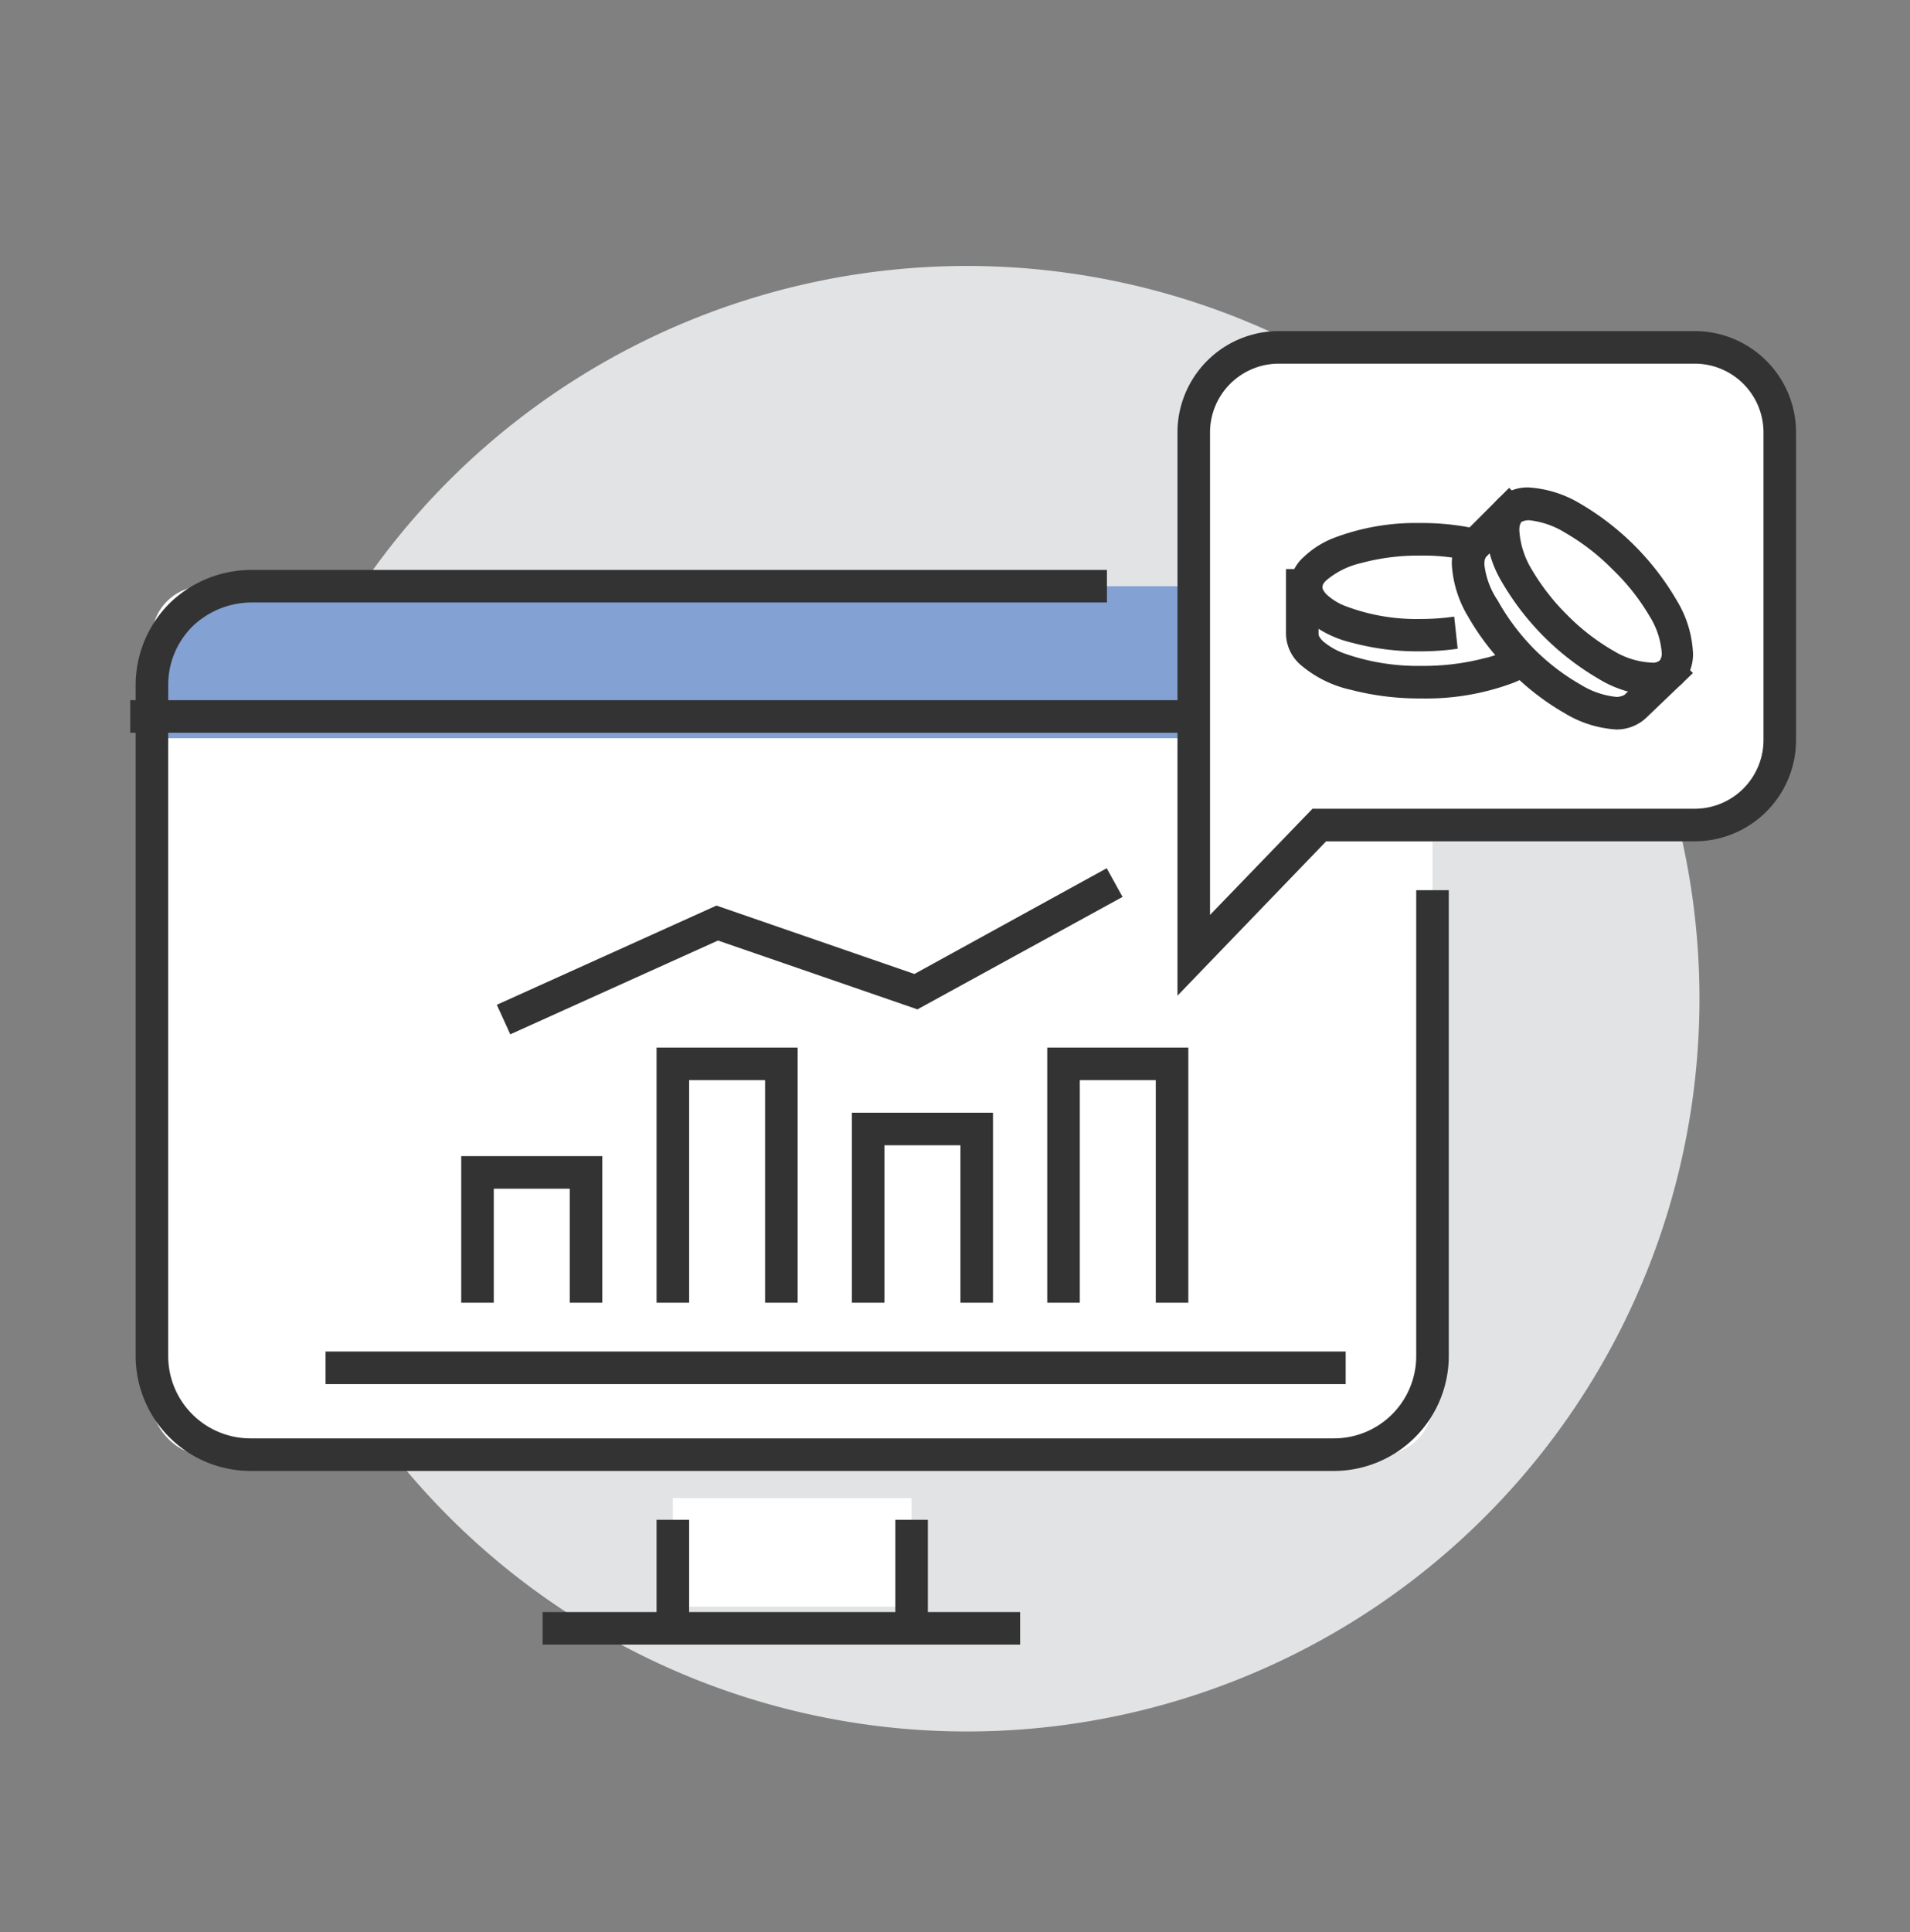
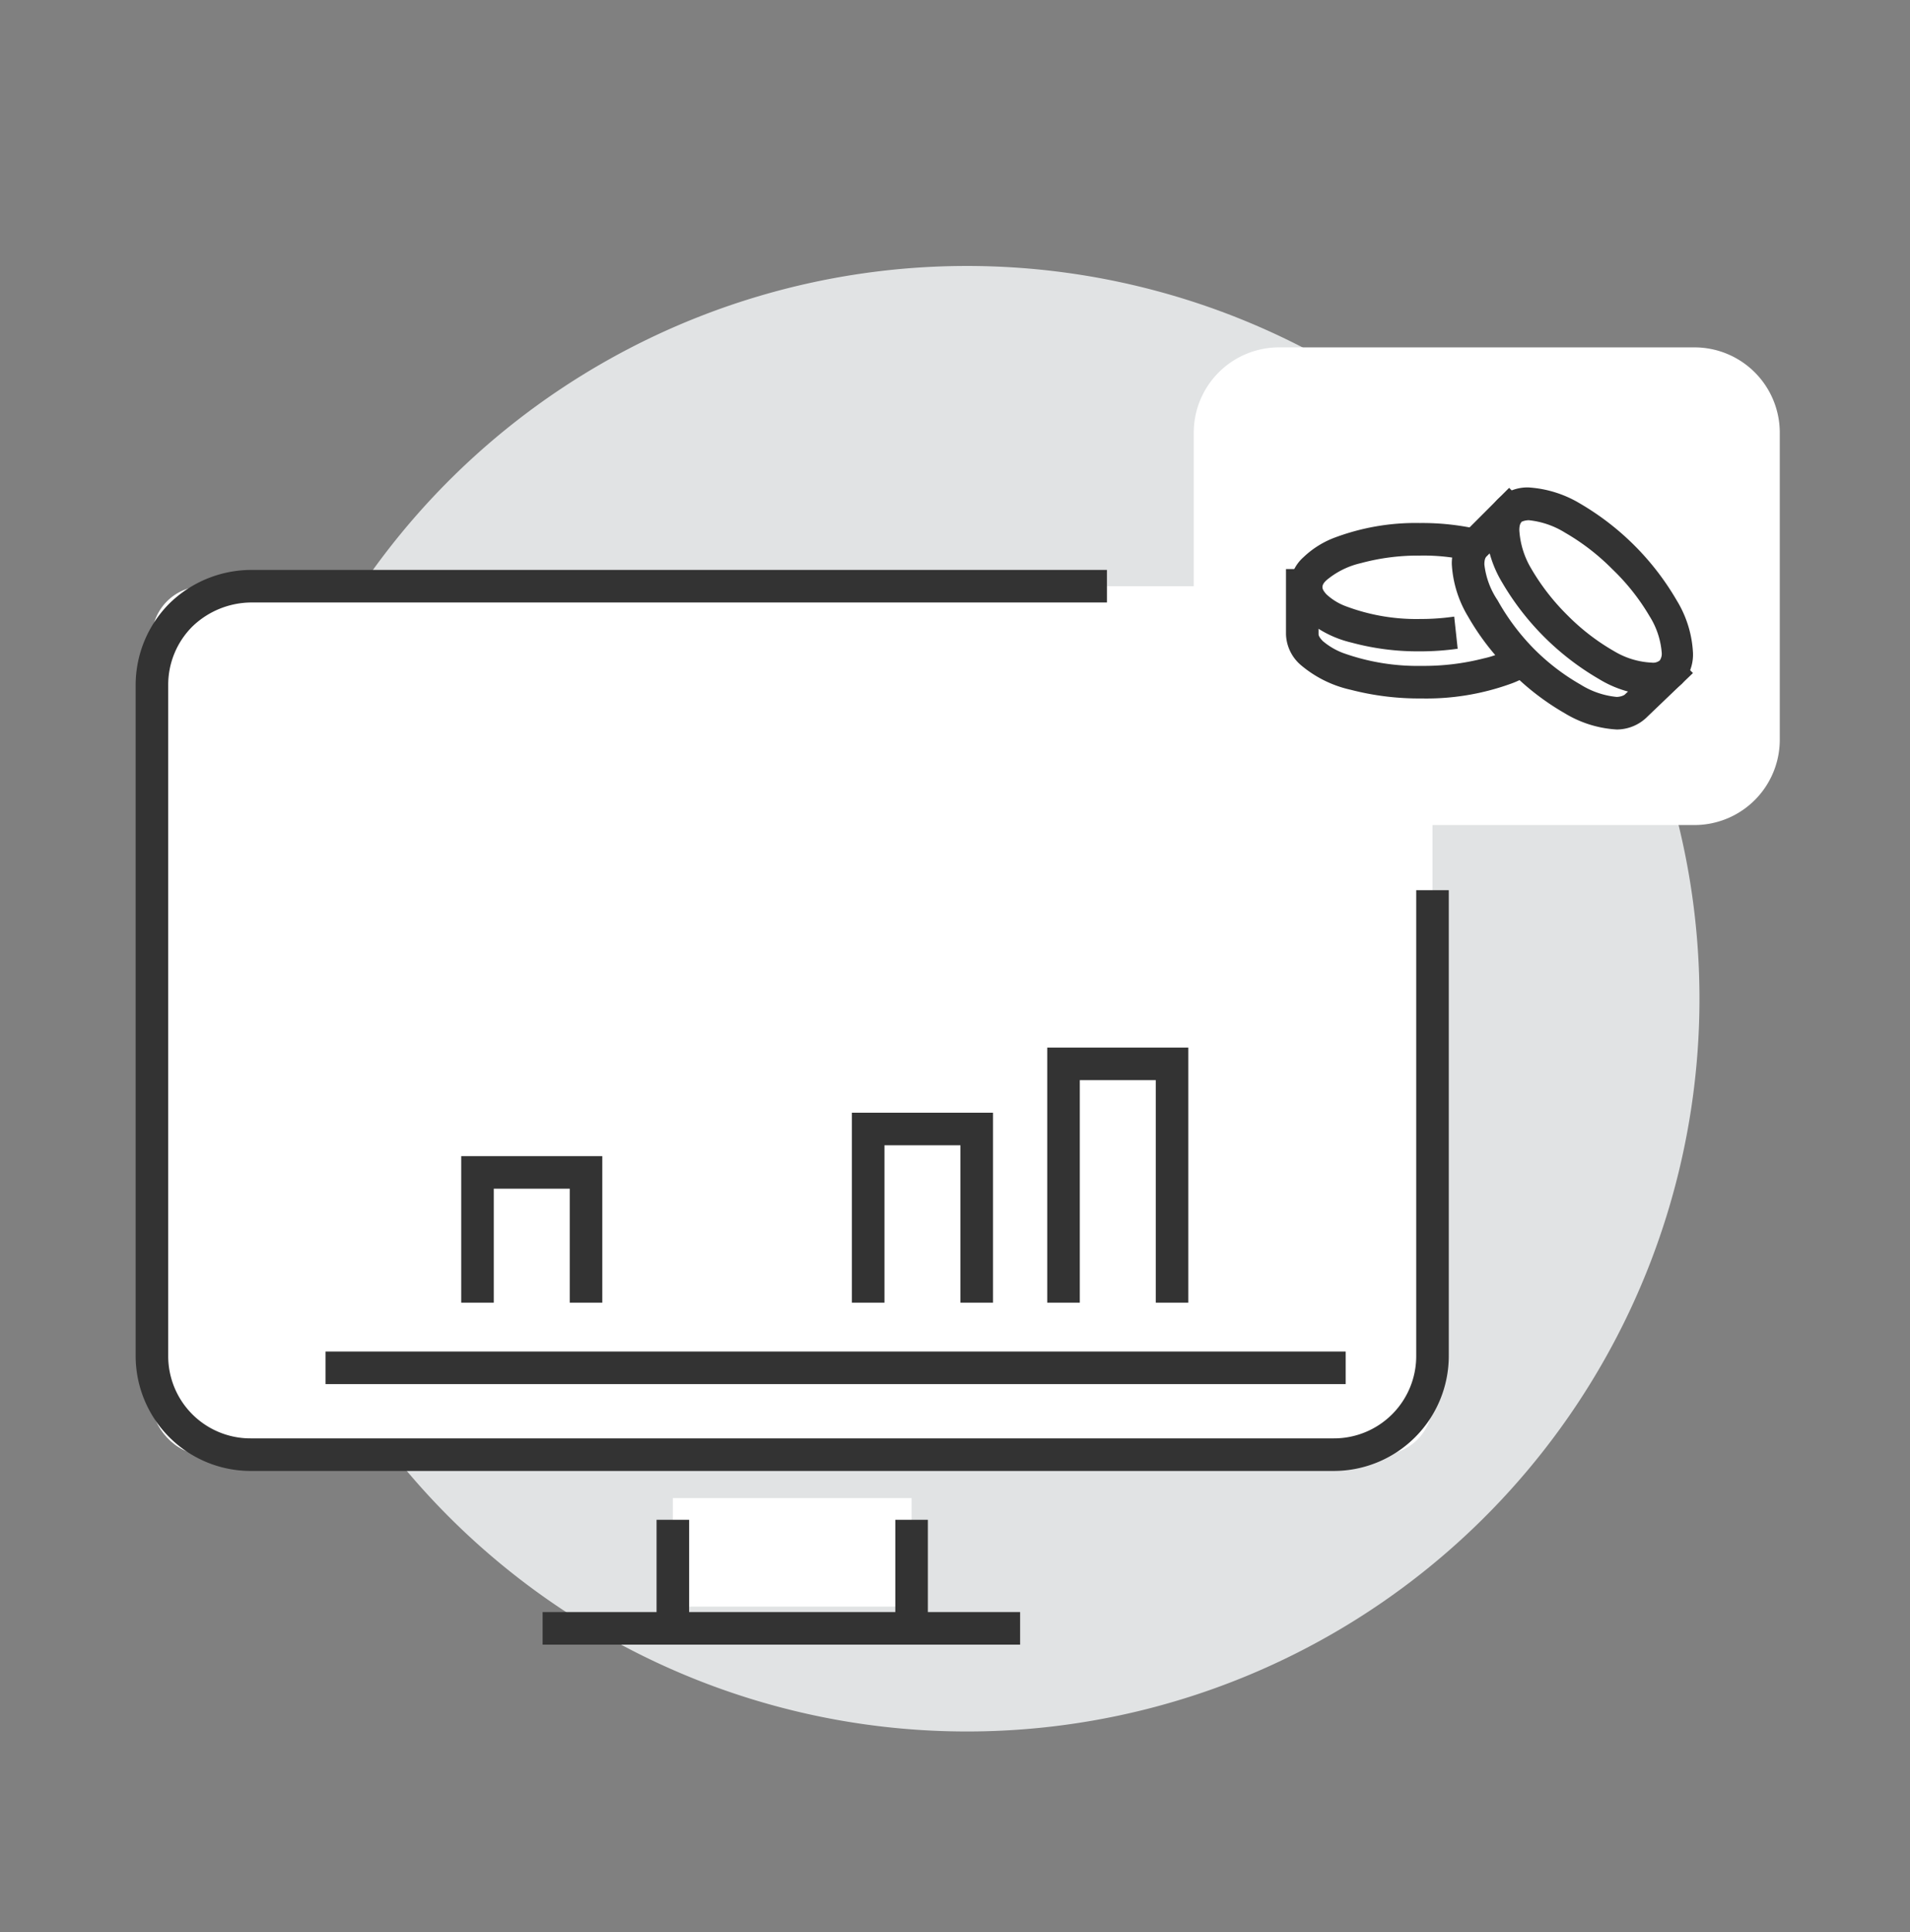
<svg xmlns="http://www.w3.org/2000/svg" viewBox="0 0 88 89">
  <rect x="0" y="0" width="88" height="89" fill="#808080" stroke="none" />
  <defs>
    <style>.a{fill:none;}.b{fill:#e1e3e4;}.c{fill:#fff;}.d{fill:#333;}.e{clip-path:url(#a);}.f{fill:#83a1d3;}</style>
    <clipPath id="a">
-       <rect class="a" x="3" y="24" width="68" height="10" />
-     </clipPath>
+       </clipPath>
  </defs>
  <path class="b" d="M78.3,46A33.75,33.75,0,1,1,44.55,12.25,33.75,33.75,0,0,1,78.3,46" />
  <rect class="c" x="31" y="69" width="11" height="5" />
  <rect class="c" x="7" y="27" width="59" height="40" rx="2.37" />
  <polyline class="d" points="30.25 70 30.25 75 31.75 75 31.75 70" />
  <polyline class="d" points="41.25 70 41.25 75 42.75 75 42.75 70" />
  <polyline class="d" points="25 75.75 47 75.75 47 74.25 25 74.25" />
  <polyline class="d" points="15 63.75 62 63.75 62 62.25 15 62.25" />
  <polygon class="d" points="22.75 60 22.75 54.75 26.25 54.75 26.25 60 27.75 60 27.75 53.25 21.25 53.25 21.25 60 22.75 60" />
  <polygon class="d" points="40.75 60 40.75 52.75 44.25 52.75 44.25 60 45.75 60 45.75 51.25 39.25 51.25 39.25 60 40.75 60" />
-   <polygon class="d" points="31.75 60 31.75 49.75 35.25 49.75 35.25 60 36.75 60 36.75 48.25 30.25 48.25 30.25 60 31.75 60 31.75 60" />
  <polygon class="d" points="49.75 60 49.75 49.75 53.25 49.75 53.25 60 54.75 60 54.75 48.25 48.25 48.25 48.25 60 49.75 60 49.75 60" />
-   <polygon class="d" points="23.51 47.64 33.08 43.32 42.27 46.49 51.72 41.31 50.99 39.99 42.13 44.86 33.01 41.71 22.89 46.28 23.51 47.64 23.51 47.64" />
  <g class="e">
    <path class="f" d="M66,41V62.45A4.55,4.55,0,0,1,61.45,67H11.55A4.55,4.55,0,0,1,7,62.45V31.55a4.58,4.58,0,0,1,1.33-3.22A4.67,4.67,0,0,1,11.55,27H64" />
  </g>
  <path class="d" d="M65.25,41V62.45a3.79,3.79,0,0,1-3.8,3.8H11.55a3.79,3.79,0,0,1-3.8-3.8V31.55a3.79,3.79,0,0,1,1.11-2.69,3.94,3.94,0,0,1,2.69-1.11H51v-1.5H11.55A5.41,5.41,0,0,0,7.8,27.8a5.33,5.33,0,0,0-1.55,3.75v30.9a5.3,5.3,0,0,0,5.3,5.3h49.9a5.3,5.3,0,0,0,5.3-5.3V41Z" />
-   <polyline class="d" points="6 33.75 66 33.75 66 32.25 6 32.25" />
  <path class="c" d="M78.08,38H60.79L55,44V19.92A3.93,3.93,0,0,1,58.92,16H78.08A3.93,3.93,0,0,1,82,19.92V34.08A3.93,3.93,0,0,1,78.08,38Z" />
-   <path class="d" d="M78.08,38v-.75H60.47l-4.72,4.89V19.92a3.17,3.17,0,0,1,3.17-3.17H78.08a3.17,3.17,0,0,1,3.17,3.17V34.08a3.17,3.17,0,0,1-3.17,3.17v1.5a4.67,4.67,0,0,0,4.67-4.67V19.92a4.67,4.67,0,0,0-4.67-4.67H58.92a4.67,4.67,0,0,0-4.67,4.67V45.86l6.85-7.11h17Z" />
  <path class="c" d="M60,27v2.21c0,1.22,2.46,2.21,5.5,2.21s5.5-1,5.5-2.21V27Z" />
  <path class="d" d="M60,27h-.75v2.21a1.94,1.94,0,0,0,.67,1.41,5.34,5.34,0,0,0,2.31,1.15,12.57,12.57,0,0,0,3.27.4,11.43,11.43,0,0,0,4.17-.7,4.53,4.53,0,0,0,1.41-.85,1.94,1.94,0,0,0,.67-1.41v-3H59.25V27H60v.75H70.25v1.46s0,.14-.2.32a4.1,4.1,0,0,1-1.67.79,11.13,11.13,0,0,1-2.88.35,10.17,10.17,0,0,1-3.61-.59,3.17,3.17,0,0,1-.94-.55c-.18-.18-.2-.28-.2-.32V27H60v0Z" />
  <path class="c" d="M67.06,29.15a12.5,12.5,0,0,1-1.66.11c-2.89,0-5.24-1-5.24-2.21s2.35-2.21,5.24-2.21,5.26,1,5.26,2.21" />
  <path class="d" d="M67,28.4a10.77,10.77,0,0,1-1.55.11A9.22,9.22,0,0,1,62,27.92a2.68,2.68,0,0,1-.88-.54c-.17-.18-.19-.28-.19-.33s0-.16.19-.33a3.76,3.76,0,0,1,1.57-.78,10.06,10.06,0,0,1,2.73-.35,9.24,9.24,0,0,1,3.43.59,2.68,2.68,0,0,1,.88.54c.18.18.2.27.2.33h1.5a2,2,0,0,0-.64-1.39,5.16,5.16,0,0,0-2.22-1.17,11.69,11.69,0,0,0-3.15-.4,10.6,10.6,0,0,0-4,.7,4.24,4.24,0,0,0-1.36.87,1.85,1.85,0,0,0,0,2.78,5,5,0,0,0,2.22,1.16A11.65,11.65,0,0,0,65.4,30a12.27,12.27,0,0,0,1.76-.12L67,28.4Z" />
-   <path class="c" d="M77,31l-1.57,1.56c-.86.86-3.22-.1-5.27-2.15S67.1,26,68,25.08l1.56-1.56Z" />
+   <path class="c" d="M77,31l-1.57,1.56c-.86.86-3.22-.1-5.27-2.15S67.1,26,68,25.08Z" />
  <path class="d" d="M77,31l-.53-.53L74.85,32s-.12.09-.36.1a3.83,3.83,0,0,1-1.67-.57,10.07,10.07,0,0,1-2.18-1.68A10.39,10.39,0,0,1,69,27.65,3.69,3.69,0,0,1,68.39,26c0-.25.06-.33.1-.37l1-1,6.9,6.9L77,31l-.53-.53L77,31l.53-.53-8-8-2.09,2.09A2,2,0,0,0,66.89,26a5.22,5.22,0,0,0,.75,2.4,11.56,11.56,0,0,0,1.94,2.51,11.71,11.71,0,0,0,2.51,1.94,5.18,5.18,0,0,0,2.4.75A2,2,0,0,0,75.91,33L78,31l-.53-.53Z" />
  <path class="c" d="M69.52,23.52c-.86.86.1,3.23,2.15,5.28s4.41,3,5.28,2.15-.1-3.23-2.15-5.28-4.42-3-5.28-2.15" />
  <path class="d" d="M69.52,23.52,69,23a2,2,0,0,0-.54,1.43,5.25,5.25,0,0,0,.75,2.4,12.35,12.35,0,0,0,4.45,4.44,5.1,5.1,0,0,0,2.4.75,2,2,0,0,0,1.43-.53h0A2,2,0,0,0,78,30.05a5.1,5.1,0,0,0-.75-2.4,12.35,12.35,0,0,0-4.44-4.45,5.25,5.25,0,0,0-2.4-.75A2,2,0,0,0,69,23h0l.53.53.53.53s.12-.09.37-.1a3.91,3.91,0,0,1,1.67.57,10.31,10.31,0,0,1,2.18,1.68A10.07,10.07,0,0,1,76,28.38a3.69,3.69,0,0,1,.56,1.67.54.54,0,0,1-.09.37h0a.49.49,0,0,1-.37.1A3.69,3.69,0,0,1,74.38,30a10.07,10.07,0,0,1-2.18-1.68,10.31,10.31,0,0,1-1.68-2.18A3.91,3.91,0,0,1,70,24.42c0-.25.06-.33.1-.37h0Z" />
</svg>